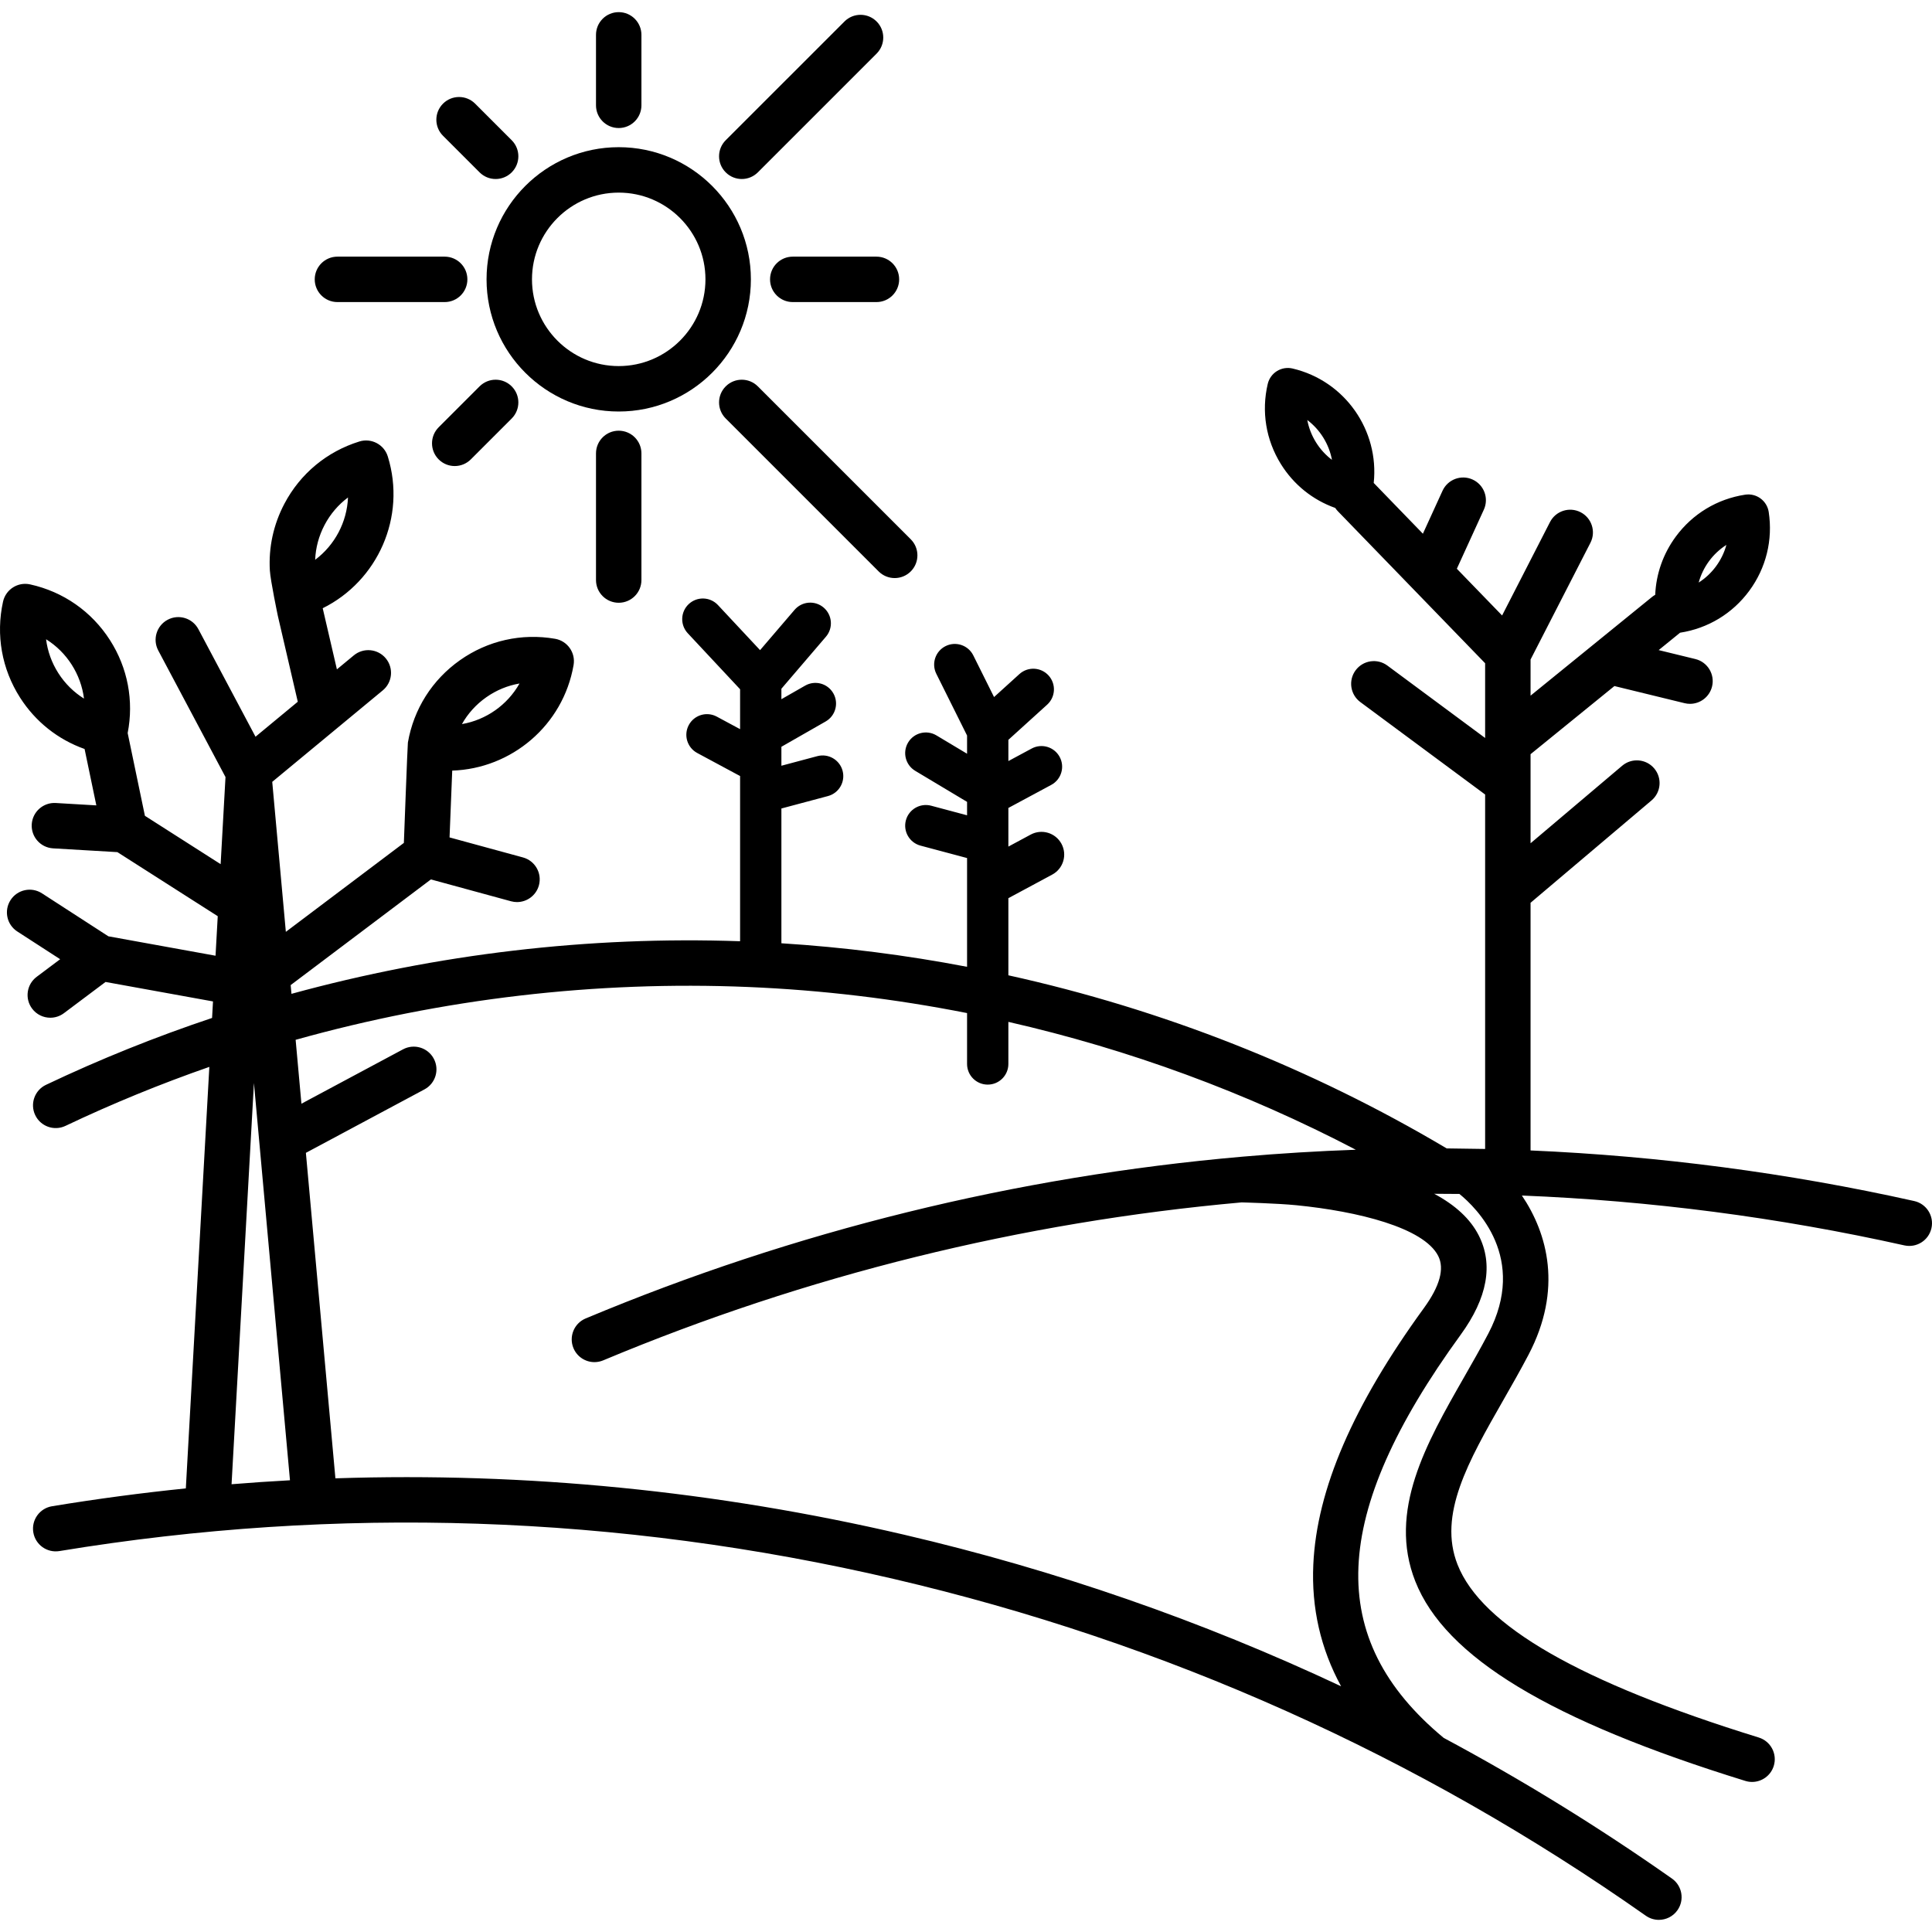
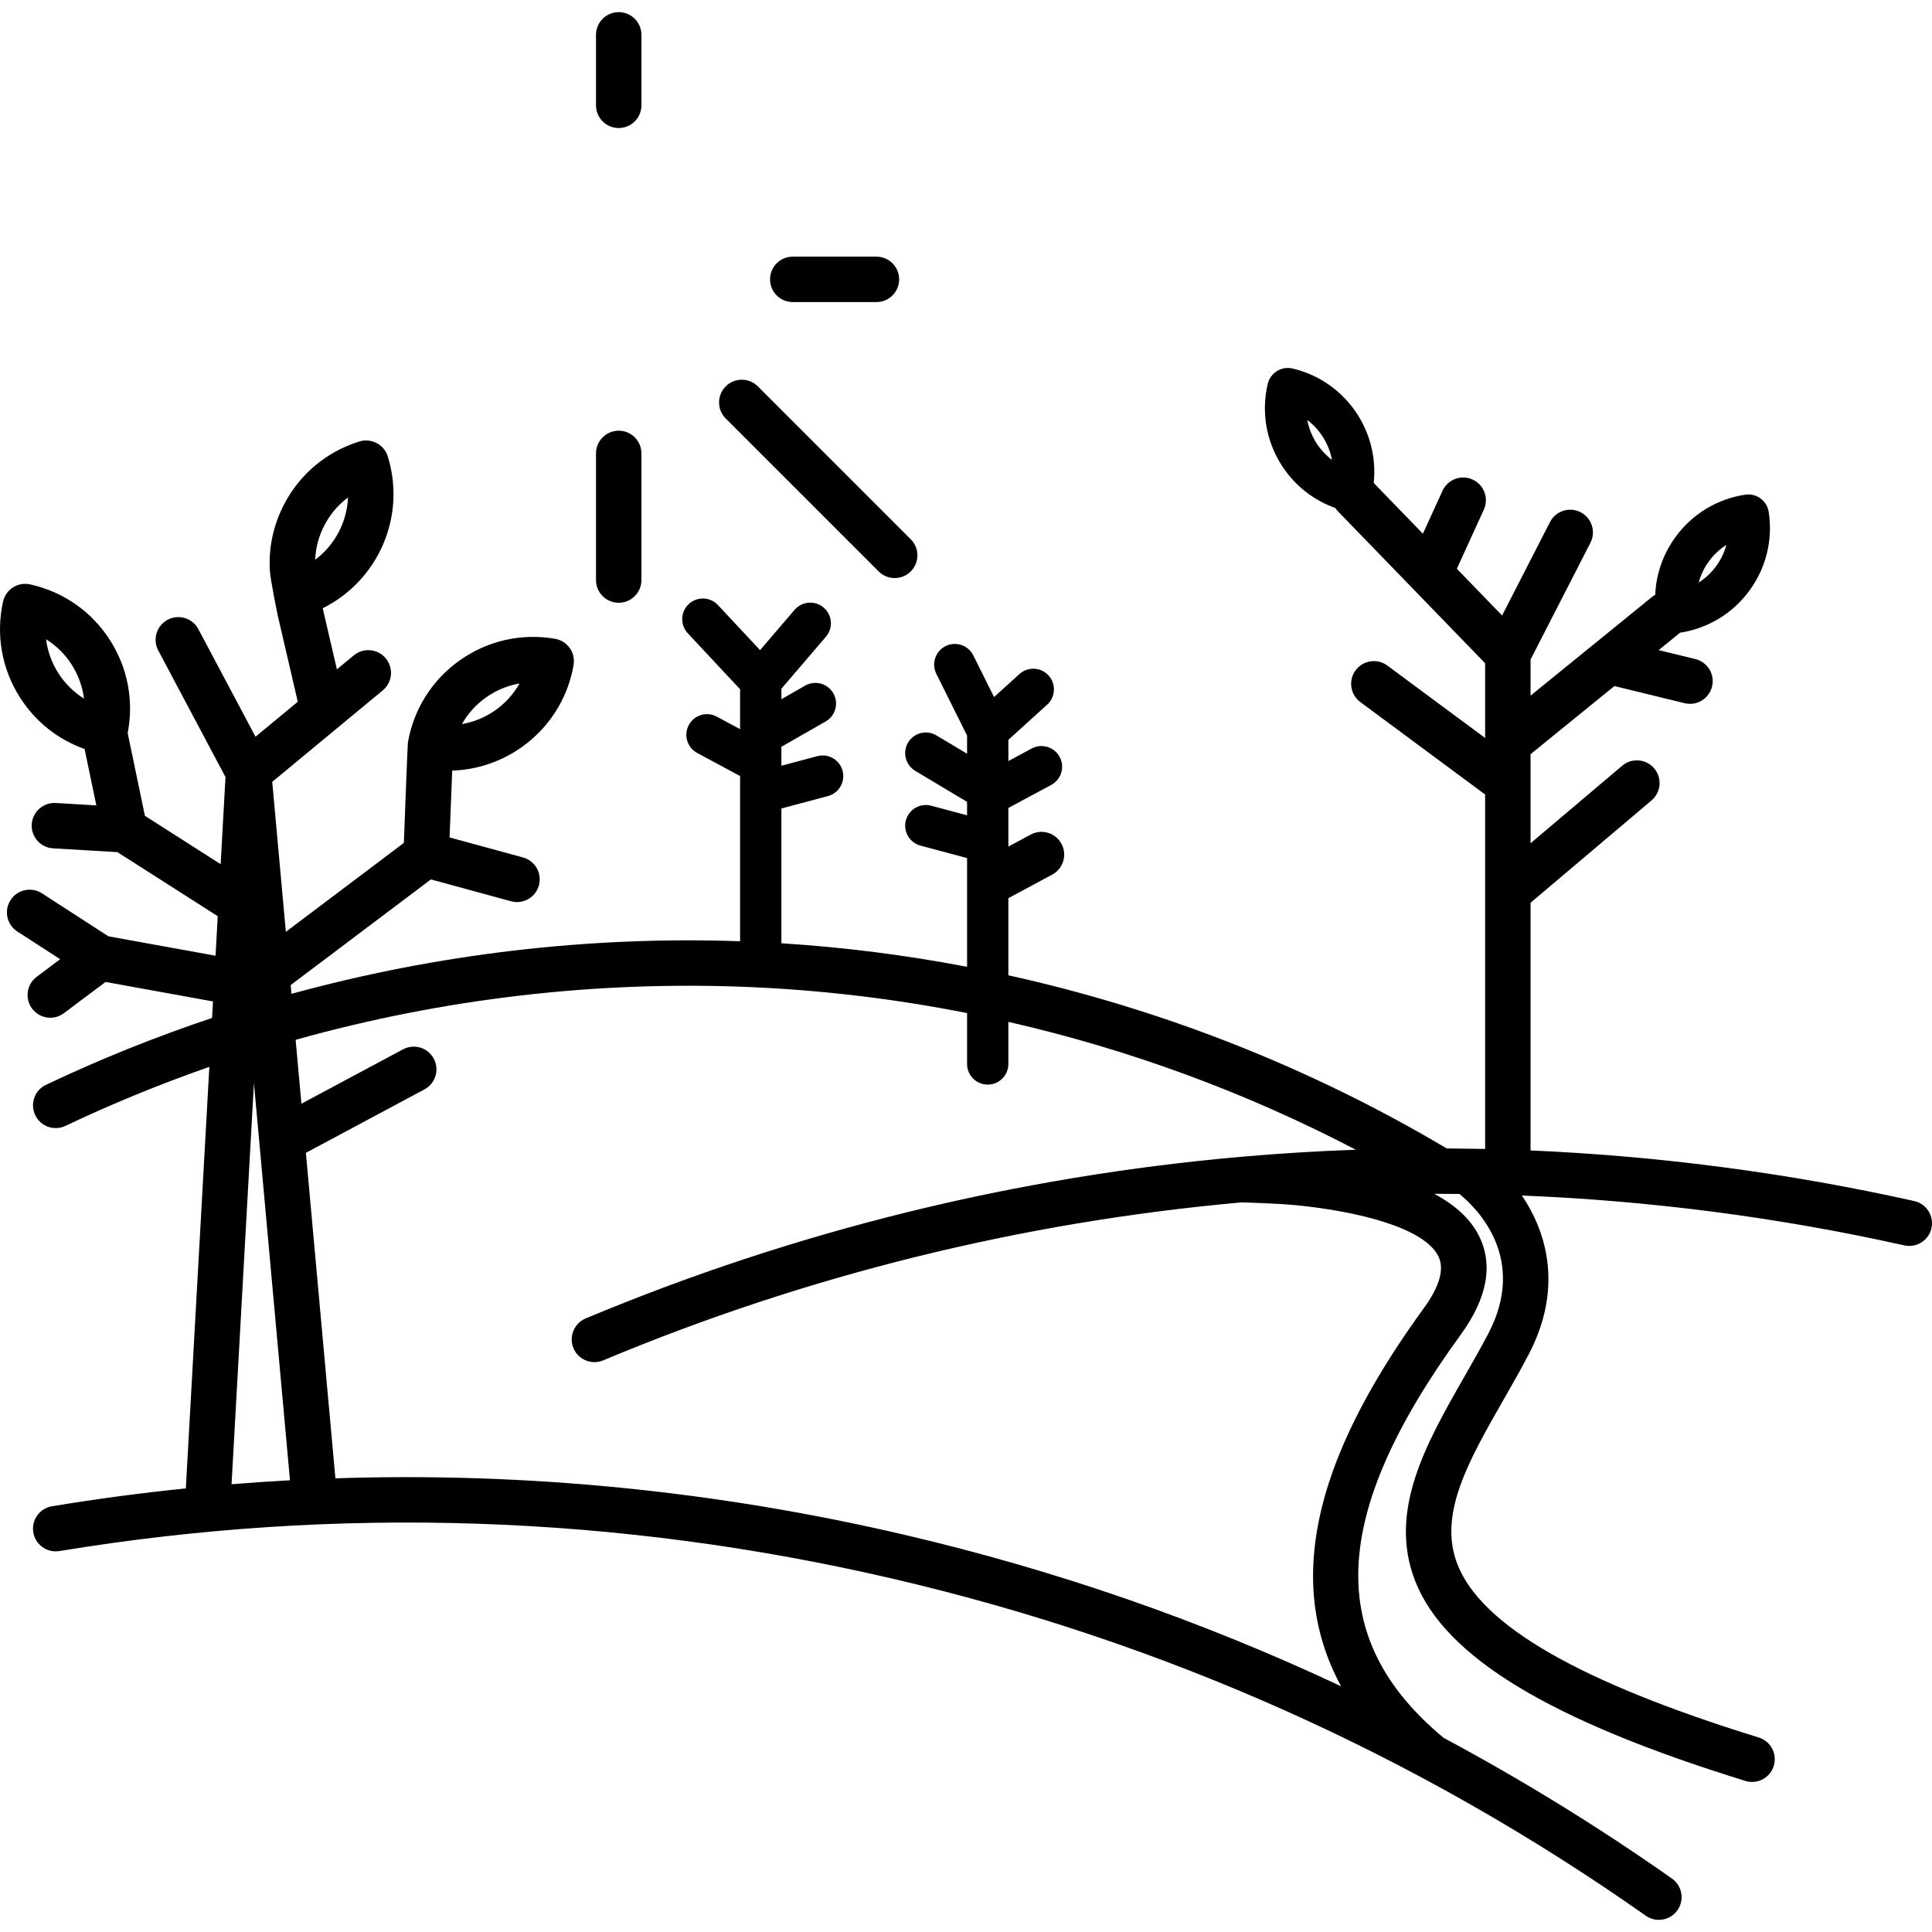
<svg xmlns="http://www.w3.org/2000/svg" version="1.1" id="Capa_1" x="0px" y="0px" viewBox="0 0 467.771 467.771" style="enable-background:new 0 0 467.771 467.771;" xml:space="preserve">
  <g>
-     <path d="M149.803,99.635c17.645,0,32-14.355,32-32s-14.355-32-32-32s-32,14.355-32,32S132.158,99.635,149.803,99.635z    M149.803,46.635c11.58,0,21,9.42,21,21s-9.42,21-21,21s-21-9.42-21-21S138.223,46.635,149.803,46.635z" />
    <path d="M144.301,109.779v30.66c0,3.038,2.462,5.5,5.5,5.5s5.5-2.462,5.5-5.5v-30.66c0-3.038-2.462-5.5-5.5-5.5   S144.301,106.741,144.301,109.779z" />
    <path d="M149.801,30.999c3.038,0,5.5-2.462,5.5-5.5V8.439c0-3.038-2.462-5.5-5.5-5.5s-5.5,2.462-5.5,5.5v17.06   C144.301,28.536,146.763,30.999,149.801,30.999z" />
-     <path d="M116.114,93.547l-9.903,9.903c-2.148,2.148-2.148,5.63,0,7.778c1.074,1.074,2.481,1.611,3.889,1.611   s2.815-0.537,3.889-1.611l9.903-9.903c2.148-2.148,2.148-5.63,0-7.778C121.744,91.399,118.263,91.399,116.114,93.547z" />
-     <path d="M179.598,43.341c1.407,0,2.815-0.537,3.889-1.611l28.753-28.752c2.148-2.148,2.148-5.63,0-7.778s-5.63-2.148-7.778,0   l-28.753,28.752c-2.148,2.148-2.148,5.63,0,7.778C176.783,42.804,178.191,43.341,179.598,43.341z" />
-     <path d="M81.701,73.138h25.96c3.038,0,5.5-2.462,5.5-5.5s-2.462-5.5-5.5-5.5h-25.96c-3.038,0-5.5,2.462-5.5,5.5   S78.663,73.138,81.701,73.138z" />
    <path d="M191.941,62.138c-3.038,0-5.5,2.462-5.5,5.5s2.462,5.5,5.5,5.5h20.26c3.038,0,5.5-2.462,5.5-5.5s-2.462-5.5-5.5-5.5   H191.941z" />
-     <path d="M116.114,41.73c1.074,1.074,2.481,1.611,3.889,1.611s2.815-0.537,3.889-1.611c2.148-2.148,2.148-5.63,0-7.778l-8.854-8.854   c-2.148-2.147-5.63-2.147-7.778,0c-2.148,2.148-2.148,5.63,0,7.778L116.114,41.73z" />
    <path d="M175.709,93.547c-2.148,2.148-2.148,5.63,0,7.778l37.024,37.024c1.074,1.074,2.481,1.611,3.889,1.611   s2.815-0.537,3.889-1.611c2.148-2.148,2.148-5.63,0-7.778l-37.024-37.024C181.339,91.399,177.858,91.399,175.709,93.547z" />
    <path d="M463.467,290.793c-30.613-6.824-61.674-10.899-92.893-12.25v-59.963l29.292-24.785c2.319-1.962,2.608-5.433,0.646-7.751   c-1.961-2.318-5.432-2.608-7.751-0.646l-22.186,18.773v-21.568l20.303-16.496l16.993,4.147c0.438,0.107,0.877,0.158,1.309,0.158   c2.476,0,4.726-1.685,5.339-4.197c0.72-2.951-1.088-5.927-4.039-6.647l-8.885-2.168l5.181-4.21   c6.757-1.042,12.708-4.646,16.761-10.155c4.063-5.522,5.732-12.297,4.7-19.075c-0.199-1.311-0.912-2.489-1.98-3.275   c-1.067-0.786-2.404-1.114-3.715-0.916c-6.778,1.032-12.749,4.642-16.812,10.164c-3.062,4.161-4.762,9.033-4.974,14.082   c-0.24,0.141-0.48,0.281-0.702,0.462l-29.479,23.952v-8.743l14.495-28.266c1.386-2.703,0.318-6.018-2.384-7.404   c-2.702-1.386-6.018-0.318-7.404,2.384l-11.598,22.617l-10.959-11.313l6.539-14.307c1.263-2.763,0.047-6.026-2.716-7.289   c-2.764-1.262-6.026-0.046-7.289,2.716l-4.752,10.397l-11.907-12.291c1.359-12.678-6.921-24.717-19.647-27.706   c-2.688-0.631-5.379,1.036-6.011,3.724c-1.568,6.674-0.443,13.56,3.168,19.388c3.098,5,7.711,8.704,13.173,10.646   c0.177,0.262,0.368,0.519,0.596,0.754l35.697,36.848v18.093l-23.667-17.531c-2.442-1.809-5.885-1.294-7.693,1.146   c-1.808,2.441-1.295,5.885,1.146,7.693l30.214,22.381v85.816c-1.406-0.032-7.696-0.124-9.31-0.133   c-32.898-19.538-68.825-33.674-106.121-41.91v-18.674l10.621-5.712c2.675-1.438,3.678-4.773,2.239-7.449   c-1.439-2.675-4.774-3.679-7.449-2.239l-5.411,2.91v-9.355l10.384-5.584c2.432-1.308,3.343-4.34,2.035-6.771   c-1.308-2.432-4.34-3.344-6.771-2.035l-5.647,3.037v-5.141l9.389-8.512c2.046-1.855,2.201-5.017,0.346-7.063   c-1.855-2.045-5.016-2.2-7.063-0.346l-6.14,5.566l-5.026-10.091c-1.231-2.472-4.233-3.477-6.705-2.247   c-2.472,1.231-3.478,4.233-2.247,6.705l7.445,14.947v4.408l-7.416-4.44c-2.371-1.418-5.44-0.648-6.858,1.722   c-1.418,2.369-0.647,5.44,1.722,6.858l12.553,7.515v3.25l-8.695-2.321c-2.667-0.71-5.408,0.874-6.121,3.542   c-0.712,2.668,0.874,5.408,3.542,6.121l11.274,3.01v26.331c-14.829-2.838-29.847-4.748-44.954-5.698v-32.632l11.274-3.01   c2.668-0.712,4.253-3.453,3.542-6.121c-0.712-2.668-3.452-4.254-6.121-3.542l-8.695,2.321v-4.59l10.714-6.127   c2.397-1.371,3.229-4.425,1.858-6.822c-1.37-2.397-4.424-3.23-6.822-1.858l-5.75,3.288v-2.533l10.783-12.596   c1.796-2.098,1.551-5.254-0.547-7.05c-2.097-1.796-5.253-1.551-7.05,0.547l-8.349,9.753l-10.199-10.916   c-1.885-2.018-5.049-2.125-7.067-0.24c-2.018,1.885-2.125,5.049-0.24,7.067l12.668,13.559v9.661l-5.647-3.037   c-2.433-1.308-5.464-0.396-6.771,2.035c-1.308,2.432-0.397,5.464,2.035,6.771l10.383,5.584v39.997   c-36.639-1.276-73.361,3.073-108.62,12.733l-0.192-2.117l33.952-25.585l19.397,5.29c0.485,0.132,0.971,0.195,1.451,0.195   c2.418,0,4.636-1.608,5.303-4.054c0.799-2.931-0.929-5.954-3.859-6.753l-17.777-4.848l0.647-16.176   c14.309-0.46,26.85-10.912,29.383-25.559c0.518-2.993-1.489-5.839-4.482-6.357c-8.117-1.403-16.291,0.437-23.022,5.183   c-6.731,4.746-11.211,11.829-12.614,19.944c-0.09,0.52-0.974,24.295-0.974,24.295l-28.575,21.532L65.914,189.3l26.767-22.152   c2.34-1.937,2.667-5.404,0.73-7.744c-1.938-2.34-5.404-2.666-7.744-0.73l-4.097,3.39l-3.437-14.802   c13.32-6.595,20.293-22.1,15.759-36.744c-0.898-2.902-3.978-4.523-6.881-3.627c-7.867,2.436-14.315,7.791-18.155,15.076   c-2.663,5.052-3.851,10.613-3.517,16.17c0.148,2.458,1.93,10.967,1.93,10.967l4.829,20.799l-10.233,8.469L48.031,152.33   c-1.425-2.683-4.754-3.704-7.438-2.276c-2.682,1.425-3.702,4.755-2.276,7.438l16.28,30.645l-1.176,21.09l-18.335-11.705   l-4.174-20.035c1.523-7.806,0.022-15.763-4.276-22.488c-4.435-6.94-11.307-11.737-19.35-13.508c-2.966-0.655-5.9,1.221-6.554,4.188   c-1.771,8.043-0.304,16.294,4.13,23.234c3.731,5.838,9.191,10.152,15.617,12.431l2.845,13.654l-9.828-0.578   c-3.02-0.173-5.635,2.136-5.813,5.168c-0.178,3.032,2.135,5.635,5.168,5.813l15.571,0.916l24.296,15.51l-0.534,9.57l-25.946-4.702   l-16.076-10.402c-2.552-1.651-5.956-0.92-7.605,1.63s-0.92,5.955,1.63,7.605l10.378,6.715l-5.69,4.267   c-2.43,1.822-2.923,5.27-1.1,7.7c1.081,1.441,2.732,2.201,4.404,2.201c1.148,0,2.306-0.358,3.295-1.101l10.081-7.56l26.013,4.714   l-0.223,4c-13.71,4.585-27.148,9.988-40.215,16.196c-2.744,1.303-3.911,4.584-2.607,7.328s4.584,3.912,7.328,2.607   c11.346-5.39,22.98-10.154,34.833-14.284l-5.692,102.056c-10.809,1.105-21.61,2.545-32.395,4.321   c-2.998,0.494-5.027,3.323-4.533,6.32c0.494,2.998,3.325,5.026,6.32,4.533c67.313-11.085,135.267-8.818,201.973,6.74   c65.712,15.326,126.987,42.763,182.122,81.549c0.962,0.677,2.066,1.002,3.16,1.002c1.729,0,3.433-0.814,4.503-2.336   c1.748-2.484,1.15-5.915-1.334-7.663c-17.811-12.529-36.258-23.879-55.269-34.064c-28.839-23.912-27.567-54.039,4.111-97.596   c6.498-8.935,7.963-17.045,4.355-24.104c-2.014-3.94-5.625-7.285-10.758-10.032c2.035-0.001,4.069,0.016,6.104,0.039   c4.162,3.378,16.592,15.525,6.985,33.831c-1.859,3.543-3.903,7.119-5.879,10.577c-9.096,15.915-18.501,32.372-11.788,49.383   c7.246,18.358,32.637,33.714,79.909,48.325c0.541,0.167,1.088,0.247,1.626,0.247c2.348,0,4.523-1.516,5.253-3.877   c0.897-2.902-0.729-5.982-3.631-6.879c-43.229-13.361-67.083-27.052-72.925-41.854c-4.775-12.099,2.584-24.976,11.106-39.886   c2.024-3.542,4.118-7.206,6.069-10.924c8.316-15.845,4.619-29.356-1.602-38.559c31.122,1.248,62.088,5.268,92.6,12.069   c2.969,0.66,5.904-1.207,6.565-4.171C468.299,294.393,466.432,291.454,463.467,290.793z M417.99,131.928   c-0.501,1.843-1.344,3.596-2.509,5.18c-1.166,1.584-2.588,2.911-4.198,3.937C412.306,137.289,414.709,134.024,417.99,131.928z    M318.609,107.071c-1.038-1.676-1.74-3.495-2.091-5.376c1.528,1.152,2.844,2.59,3.882,4.266s1.74,3.495,2.091,5.376   C320.964,110.184,319.647,108.746,318.609,107.071z M117.71,168.837c2.451-1.729,5.2-2.858,8.072-3.349   c-2.923,5.186-8.07,8.815-13.937,9.827C113.271,172.776,115.259,170.565,117.71,168.837z M78.588,127.096   c1.398-2.653,3.335-4.909,5.67-6.65c-0.248,5.948-3.185,11.52-7.952,15.086C76.424,132.621,77.19,129.749,78.588,127.096z    M14.132,162.989c-1.615-2.527-2.618-5.325-2.978-8.216c5.048,3.156,8.439,8.463,9.183,14.37   C17.865,167.602,15.747,165.516,14.132,162.989z M61.483,262.217l8.725,96.183c-4.715,0.254-9.429,0.578-14.143,0.959   L61.483,262.217z M348.21,304.077c1.568,3.068,0.405,7.316-3.457,12.627c-17.185,23.629-25.943,43.938-26.777,62.087   c-0.483,10.536,1.772,20.391,6.727,29.488c-33.736-15.856-69.111-28.141-105.849-36.71c-45.504-10.612-91.577-15.159-137.645-13.64   l-7.148-78.805l28.708-15.364c2.678-1.433,3.688-4.766,2.254-7.444c-1.434-2.678-4.765-3.688-7.444-2.254l-24.597,13.164   l-1.403-15.468c35.538-9.95,72.647-14.331,109.633-12.787c17.804,0.743,35.507,2.869,52.932,6.312v12.32c0,2.761,2.239,5,5,5   s5-2.239,5-5v-10.189c29.216,6.665,57.539,17.068,84.118,30.957c-9.14,0.323-18.283,0.879-27.421,1.677   c-54.905,4.794-108.415,17.974-159.042,39.173c-2.802,1.173-4.123,4.396-2.949,7.197c0.883,2.108,2.925,3.377,5.076,3.377   c0.708,0,1.428-0.138,2.122-0.428c49.214-20.607,101.213-33.466,154.569-38.246c0.002,0,8.602,0.224,13.237,0.684   C328.804,293.287,344.712,297.233,348.21,304.077z" />
  </g>
  <g>
</g>
  <g>
</g>
  <g>
</g>
  <g>
</g>
  <g>
</g>
  <g>
</g>
  <g>
</g>
  <g>
</g>
  <g>
</g>
  <g>
</g>
  <g>
</g>
  <g>
</g>
  <g>
</g>
  <g>
</g>
  <g>
</g>
</svg>